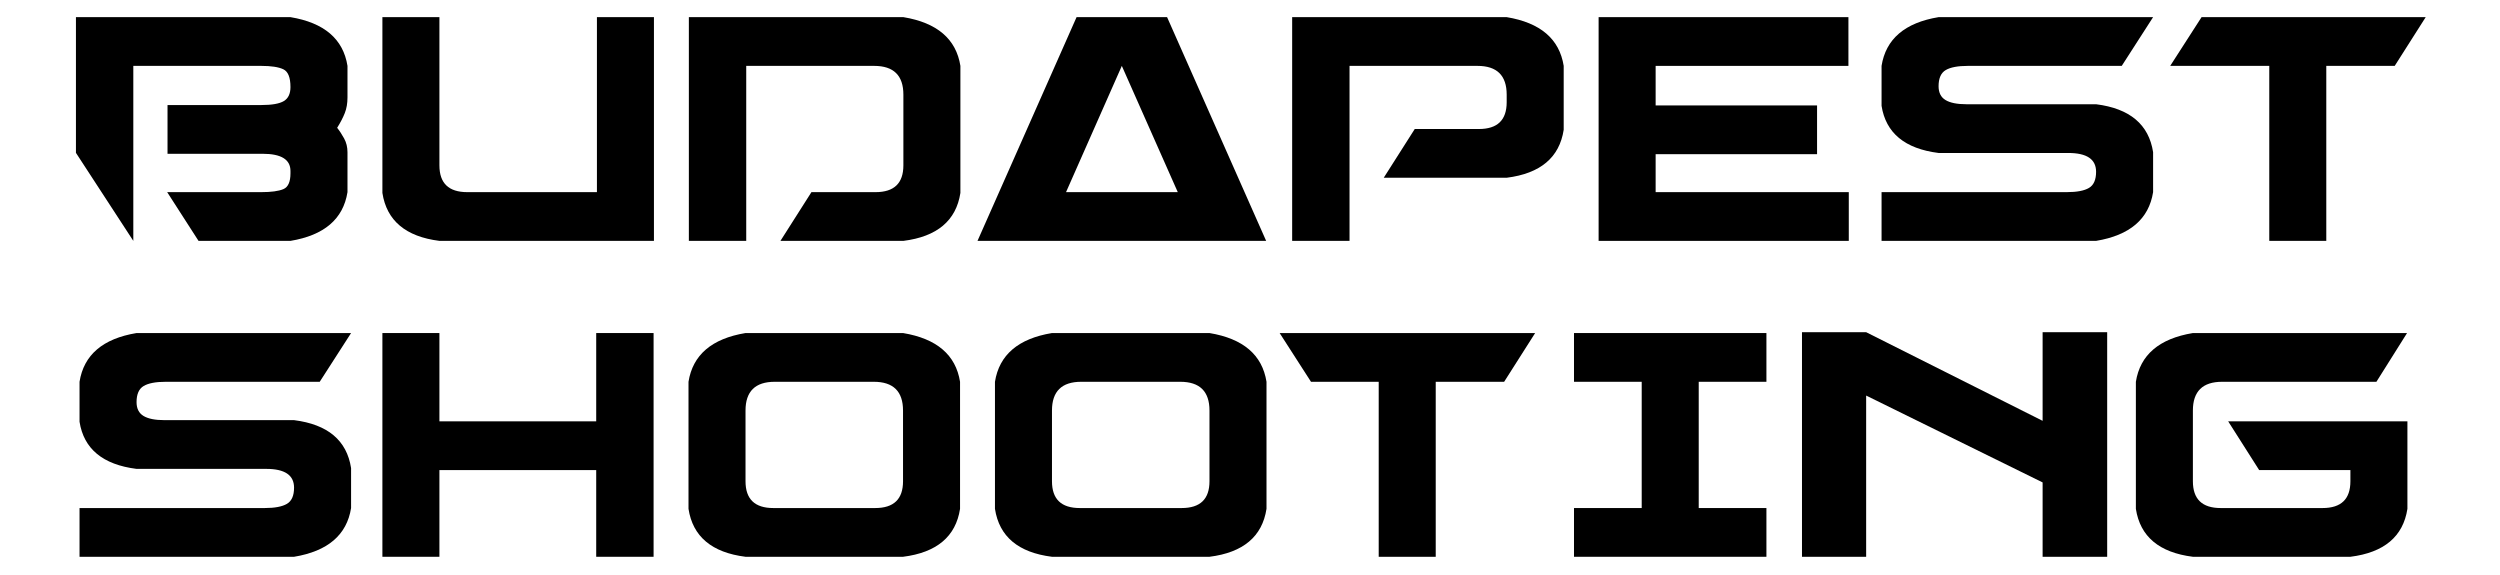
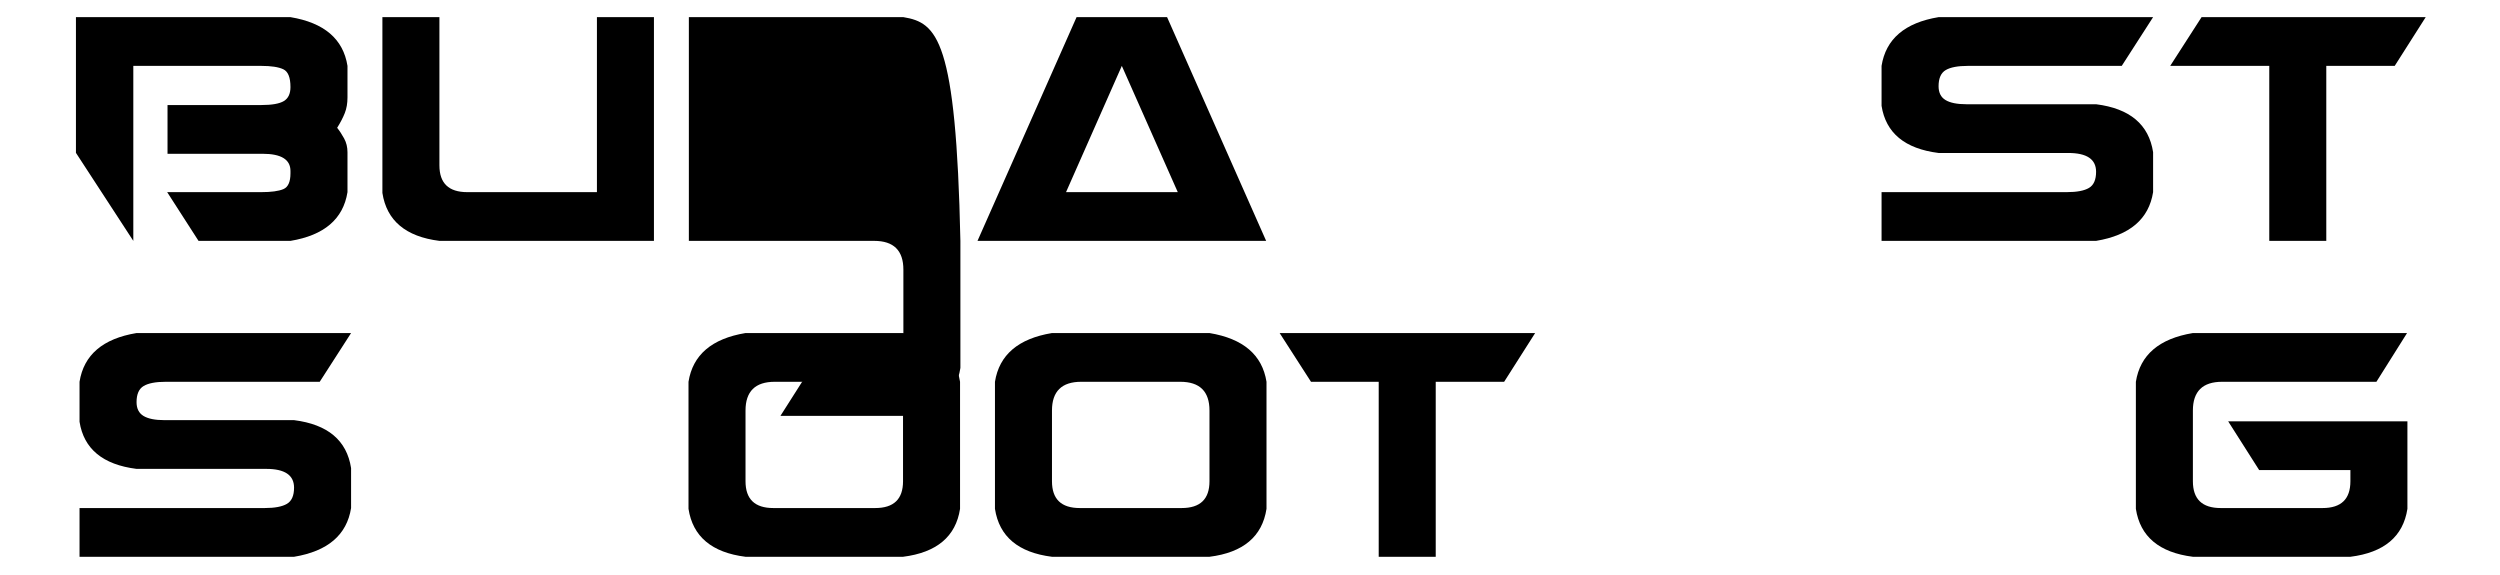
<svg xmlns="http://www.w3.org/2000/svg" version="1.1" id="Layer_1" x="0px" y="0px" width="1000px" height="230px" viewBox="0 0 1000 230" enable-background="new 0 0 1000 230" xml:space="preserve">
  <g>
    <path fill="#000000" d="M238.77,76.854h-51.885c-7.413,0-11.119-3.568-11.119-10.707V6.857h-22.807v70.317   c1.71,11.082,9.313,17.474,22.807,19.177h85.811V6.857H238.77V76.854z" />
-     <path fill="#000000" d="M361.354,6.857h-85.811v89.494h22.949V26.354h51.172c7.792,0,11.689,3.835,11.689,11.506v28.287   c0,7.139-3.707,10.707-11.119,10.707h-25.658l-12.4,19.497h49.177c13.492-1.703,21.095-8.095,22.807-19.177v-50.82   C382.45,15.594,374.846,9.094,361.354,6.857z" />
-     <path fill="#000000" d="M602.673,6.857h-85.81v89.494h22.949V26.354h51.173c7.791,0,11.688,3.835,11.688,11.506v3.036   c0,7.14-3.706,10.708-11.117,10.708h-25.658L553.496,71.1h49.177c13.492-1.703,21.097-8.095,22.807-19.177v-25.57   C623.77,15.594,616.165,9.094,602.673,6.857z" />
+     <path fill="#000000" d="M361.354,6.857h-85.811v89.494h22.949h51.172c7.792,0,11.689,3.835,11.689,11.506v28.287   c0,7.139-3.707,10.707-11.119,10.707h-25.658l-12.4,19.497h49.177c13.492-1.703,21.095-8.095,22.807-19.177v-50.82   C382.45,15.594,374.846,9.094,361.354,6.857z" />
    <path fill="#000000" d="M861.24,76.854V60.873c-1.71-11.079-9.314-17.472-22.807-19.177h-51.886c-3.706,0-6.484-0.56-8.339-1.678   c-1.852-1.119-2.778-2.957-2.778-5.513c0-3.196,0.948-5.354,2.851-6.473c1.899-1.119,4.846-1.678,8.838-1.678h61.577L861.24,6.857   h-85.81c-13.494,2.237-21.096,8.737-22.807,19.497v15.981c1.711,10.867,9.313,17.154,22.807,18.857h51.885   c7.412,0,11.118,2.505,11.118,7.512c0,3.196-0.95,5.354-2.852,6.472c-1.9,1.119-4.846,1.678-8.836,1.678h-74.122v19.497h85.81   C851.926,94.113,859.53,87.616,861.24,76.854z" />
    <polygon fill="#000000" points="907.708,96.351 930.515,96.351 930.515,26.354 957.883,26.354 970.284,6.857 880.626,6.857    868.082,26.354 907.708,26.354  " />
-     <polygon fill="#000000" points="727.11,96.351 739.512,96.351 739.512,76.854 721.734,76.854 662.253,76.854 662.253,61.672    726.825,61.672 726.825,42.175 684.834,42.175 670.093,42.175 662.253,42.175 662.253,26.354 739.369,26.354 739.369,6.857    639.446,6.857 639.446,96.351 721.734,96.351  " />
    <path fill="#000000" d="M53.325,80.632V66.901v-5.766v-1.615V42.072V26.354h26.085h25.088c3.991,0,6.935,0.455,8.837,1.358   c1.9,0.907,2.851,3.276,2.851,7.112c0,2.664-0.88,4.529-2.638,5.593c-1.759,1.067-4.775,1.598-9.051,1.598H79.411H67.01v19.498   h12.401h25.658c7.412,0,11.119,2.292,11.119,6.872v0.958c0,3.411-0.951,5.514-2.851,6.313c-1.902,0.799-4.847,1.198-8.837,1.198   H79.411v-0.001H66.868L79.411,96.35v0h36.776c13.492-2.237,21.096-8.735,22.807-19.497V60.873c0-2.022-0.453-3.86-1.354-5.513   c-0.904-1.65-1.831-3.062-2.78-4.235c1.33-2.13,2.352-4.101,3.065-5.914c0.712-1.81,1.069-3.888,1.069-6.232V26.354   c-1.71-10.76-9.315-17.26-22.807-19.497H79.411H53.325H30.67h-0.294v16.992v35.672v1.615l22.949,35.215V80.632z" />
    <path fill="#000000" d="M417.799,96.351h10.976h32.649h45.036L466.833,6.857h-36.205l-39.626,89.494h21.293H417.799z    M448.73,26.354l22.379,50.5h-9.686h-20.248h-14.761L448.73,26.354z" />
    <path fill="#000000" d="M57.472,154.394c1.9-1.118,4.846-1.678,8.837-1.678h61.578l12.544-19.497H54.621   c-13.494,2.238-21.096,8.738-22.807,19.497v15.981c1.71,10.866,9.313,17.154,22.807,18.857h51.885   c7.412,0,11.119,2.504,11.119,7.511c0,3.196-0.951,5.354-2.851,6.474c-1.902,1.117-4.847,1.678-8.837,1.678H31.814v19.496h85.811   c13.492-2.237,21.096-8.734,22.807-19.496v-15.982c-1.71-11.078-9.315-17.472-22.807-19.178H65.739   c-3.706,0-6.485-0.558-8.338-1.678c-1.853-1.118-2.78-2.956-2.78-5.513C54.621,157.67,55.57,155.513,57.472,154.394z" />
-     <polygon fill="#000000" points="238.484,168.536 183.606,168.536 175.766,168.536 175.766,133.219 152.959,133.219    152.959,222.713 175.766,222.713 175.766,188.034 230.503,188.034 238.484,188.034 238.484,222.713 261.434,222.713    261.434,133.219 238.484,133.219  " />
    <path fill="#000000" d="M361.213,133.219h-63.004c-13.494,2.238-21.096,8.738-22.807,19.497v50.819   c1.71,11.082,9.313,17.475,22.807,19.178h63.004c13.492-1.703,21.096-8.096,22.807-19.178v-50.819   C382.309,141.957,374.705,135.457,361.213,133.219z M361.213,192.508c0,7.141-3.707,10.709-11.119,10.709h-40.767   c-7.412,0-11.118-3.568-11.118-10.709v-28.286c0-7.671,3.895-11.506,11.688-11.506h39.627c7.791,0,11.688,3.835,11.688,11.506   V192.508z" />
    <path fill="#000000" d="M483.796,133.219h-63.004c-13.495,2.238-21.096,8.738-22.807,19.497v50.819   c1.71,11.082,9.312,17.475,22.807,19.178h63.004c13.492-1.703,21.096-8.096,22.805-19.178v-50.819   C504.893,141.957,497.288,135.457,483.796,133.219z M483.796,192.508c0,7.141-3.707,10.709-11.119,10.709h-40.767   c-7.413,0-11.118-3.568-11.118-10.709v-28.286c0-7.671,3.895-11.506,11.688-11.506h39.627c7.791,0,11.688,3.835,11.688,11.506   V192.508z" />
    <path fill="#000000" d="M903.671,188.034h36.49v4.474c0,7.141-3.706,10.709-11.118,10.709h-40.768   c-7.411,0-11.117-3.568-11.117-10.709v-28.286c0-7.671,3.896-11.506,11.689-11.506h61.719l12.259-19.497h-85.667   c-13.494,2.238-21.096,8.738-22.807,19.497v50.819c1.711,11.082,9.313,17.475,22.807,19.178h63.003   c13.492-1.703,21.097-8.096,22.807-19.178v-34.999H891.27L903.671,188.034z" />
-     <polygon fill="#000000" points="629.598,152.716 656.681,152.716 656.681,203.217 629.598,203.217 629.598,222.713    706.569,222.713 706.569,203.217 679.487,203.217 679.487,152.716 706.569,152.716 706.569,133.219 629.598,133.219  " />
    <polygon fill="#000000" points="511.856,133.219 524.4,152.716 551.483,152.716 551.483,222.713 574.29,222.713 574.29,152.716    601.657,152.716 614.059,133.219 524.4,133.219  " />
-     <polygon fill="#000000" points="817.045,168.332 746.461,132.879 720.793,132.879 720.793,222.713 746.461,222.713    746.461,158.225 808.061,188.544 817.045,192.966 817.045,222.713 842.872,222.713 842.872,132.879 817.045,132.879  " />
  </g>
</svg>